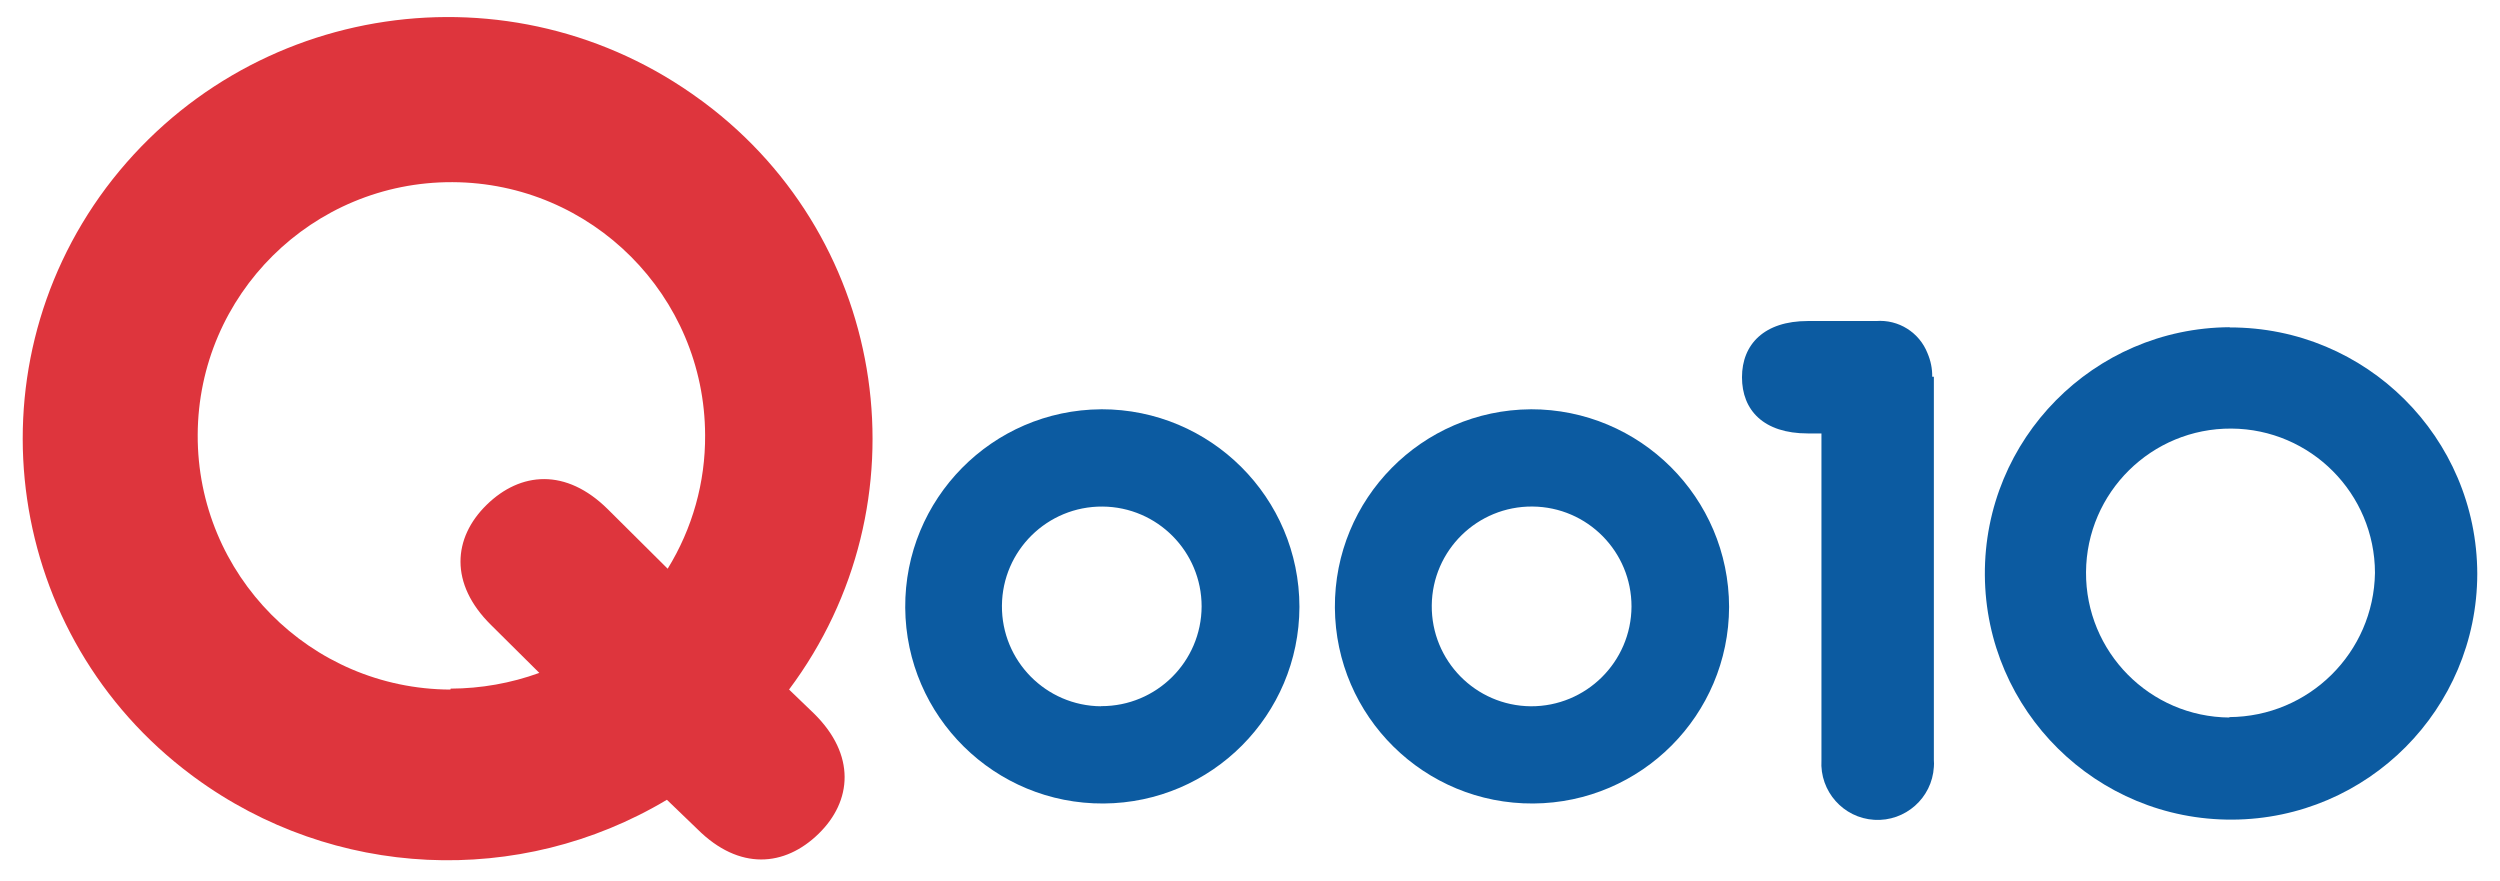
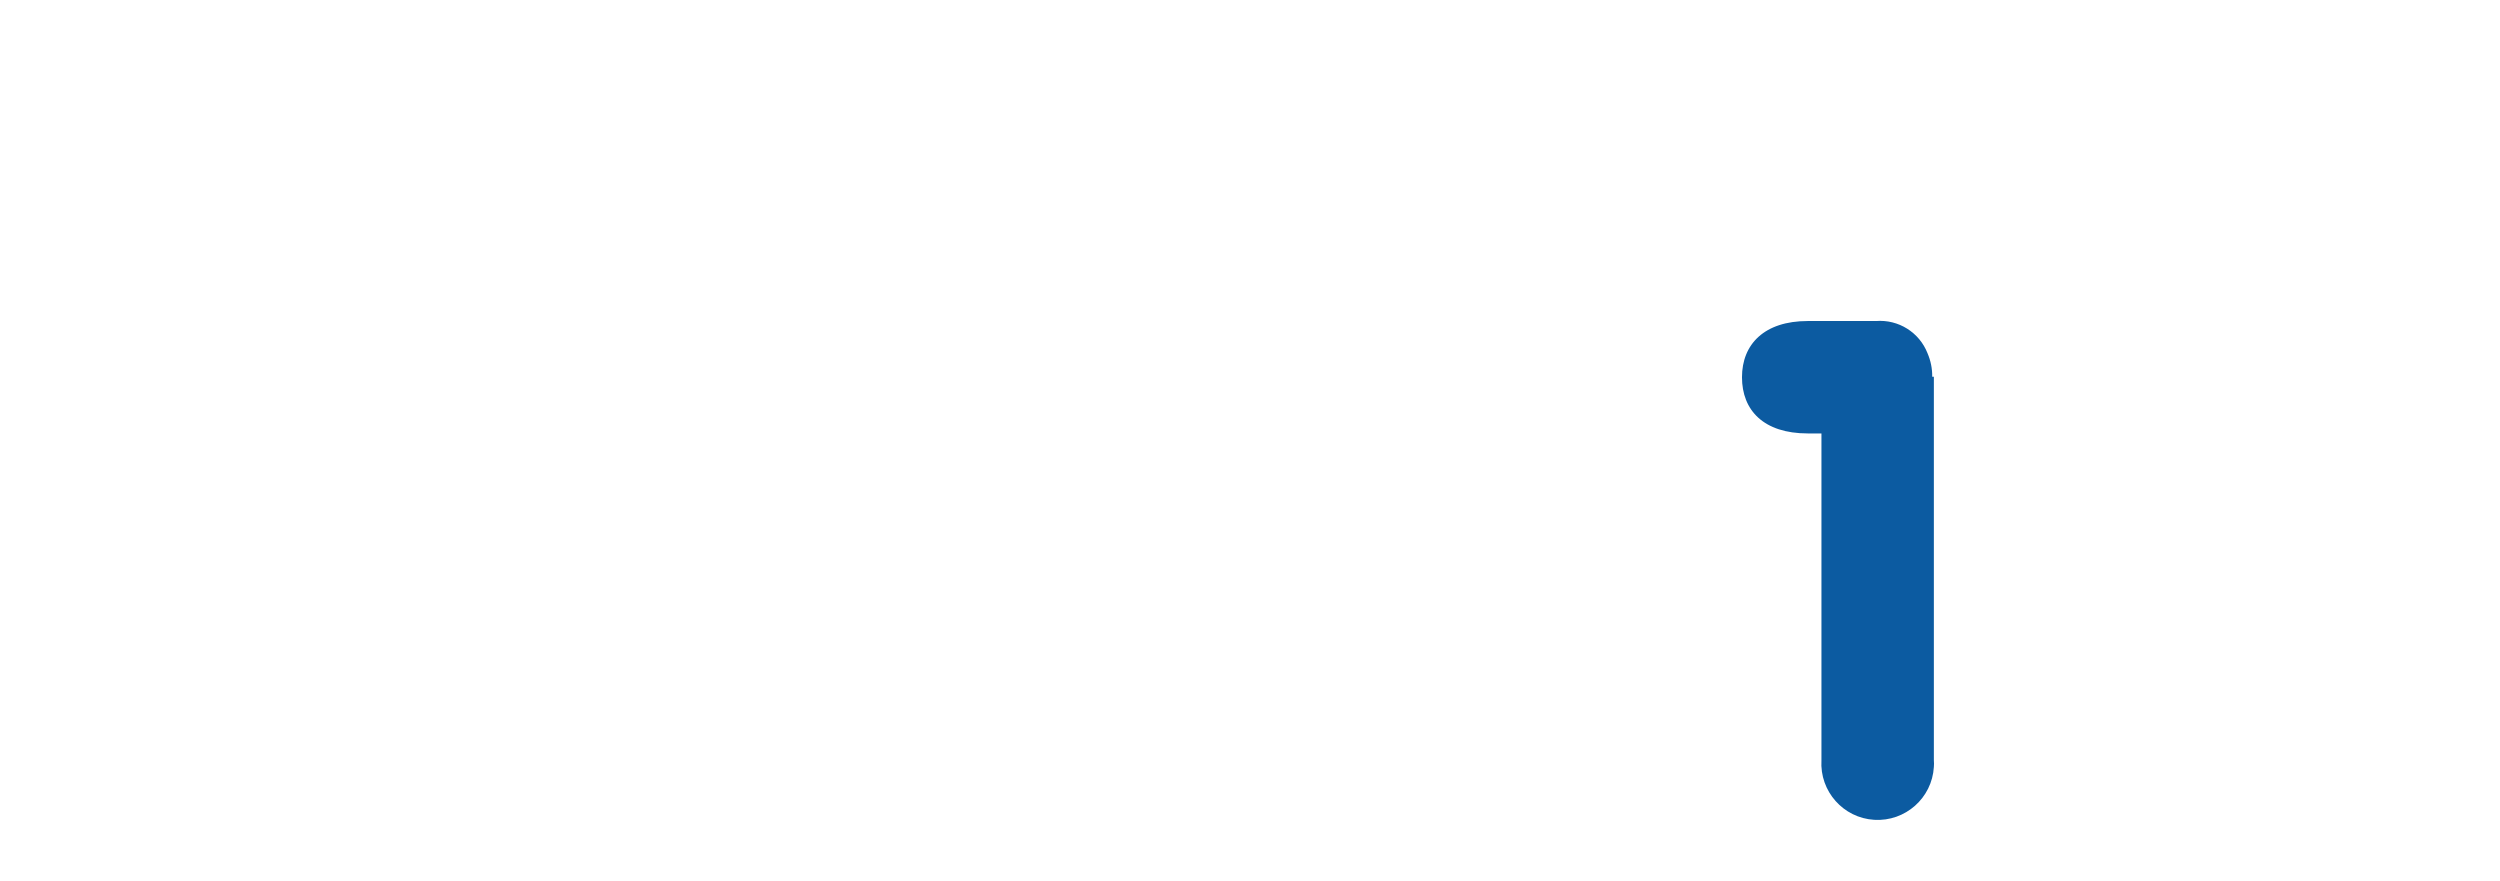
<svg xmlns="http://www.w3.org/2000/svg" fill="none" viewBox="0 0 88 31" height="31" width="88">
-   <path fill="#0C5BA1" d="M38.756 14.407C34.924 14.433 31.839 17.56 31.864 21.391C31.89 25.223 35.018 28.308 38.848 28.283C42.655 28.258 45.729 25.171 45.74 21.364C45.737 17.518 42.616 14.402 38.769 14.406C38.764 14.406 38.76 14.406 38.756 14.406V14.407ZM38.756 24.861C36.816 24.847 35.253 23.261 35.268 21.32C35.282 19.379 36.868 17.817 38.809 17.831C40.74 17.845 42.297 19.416 42.297 21.347C42.289 23.292 40.708 24.862 38.763 24.856C38.758 24.856 38.753 24.856 38.75 24.856L38.756 24.862V24.861Z" />
-   <path fill="#0C5BA1" d="M53.88 14.407C50.048 14.433 46.963 17.561 46.988 21.391C47.013 25.223 50.141 28.308 53.972 28.283C57.777 28.258 60.853 25.171 60.864 21.364C60.856 17.515 57.73 14.399 53.88 14.406V14.407ZM53.88 24.861C51.939 24.842 50.38 23.254 50.398 21.312C50.415 19.371 52.004 17.812 53.946 17.83C55.878 17.847 57.432 19.42 57.429 21.352C57.418 23.3 55.83 24.872 53.88 24.861Z" />
-   <path fill="#0C5BA1" d="M78.481 11.518C73.694 11.547 69.838 15.452 69.867 20.237C69.895 25.024 73.8 28.88 78.585 28.851C83.345 28.823 87.192 24.959 87.2 20.199C87.189 15.398 83.288 11.515 78.487 11.526L78.481 11.52V11.518ZM78.481 25.257C75.673 25.238 73.411 22.947 73.428 20.139C73.447 17.331 75.738 15.069 78.546 15.086C81.338 15.104 83.594 17.372 83.599 20.164C83.556 22.973 81.275 25.228 78.467 25.242L78.48 25.255L78.481 25.257Z" />
  <path fill="#0C5BA1" d="M68.014 13.26C68.018 12.976 67.961 12.695 67.849 12.435C67.561 11.7 66.828 11.24 66.041 11.3H63.634C62.103 11.3 61.318 12.118 61.318 13.279C61.318 14.439 62.076 15.257 63.634 15.257H64.115V26.76C64.05 27.853 64.883 28.793 65.975 28.858C67.067 28.923 68.007 28.09 68.072 26.998C68.079 26.919 68.079 26.84 68.072 26.76V13.26H68.012H68.014Z" />
-   <path fill="#DE353D" d="M27.774 24.273C32.656 17.744 31.32 8.495 24.79 3.613C24.747 3.582 24.705 3.55 24.66 3.518C18.017 -1.362 8.683 0.019 3.734 6.611C-1.144 13.146 0.198 22.399 6.734 27.278C6.774 27.308 6.813 27.337 6.854 27.367C11.733 30.945 18.28 31.254 23.475 28.152L24.55 29.187C26.026 30.657 27.624 30.506 28.811 29.352C29.998 28.198 30.129 26.569 28.653 25.117L27.776 24.273H27.774ZM15.85 24.273C10.918 24.251 6.938 20.235 6.959 15.303C6.981 10.371 10.997 6.391 15.929 6.412C20.835 6.434 24.805 10.409 24.82 15.316C24.831 16.976 24.374 18.605 23.502 20.019L21.398 17.928C19.921 16.463 18.318 16.609 17.131 17.769C15.943 18.93 15.812 20.546 17.282 21.997L18.984 23.686C17.984 24.049 16.928 24.236 15.864 24.24L15.852 24.273H15.85Z" />
</svg>